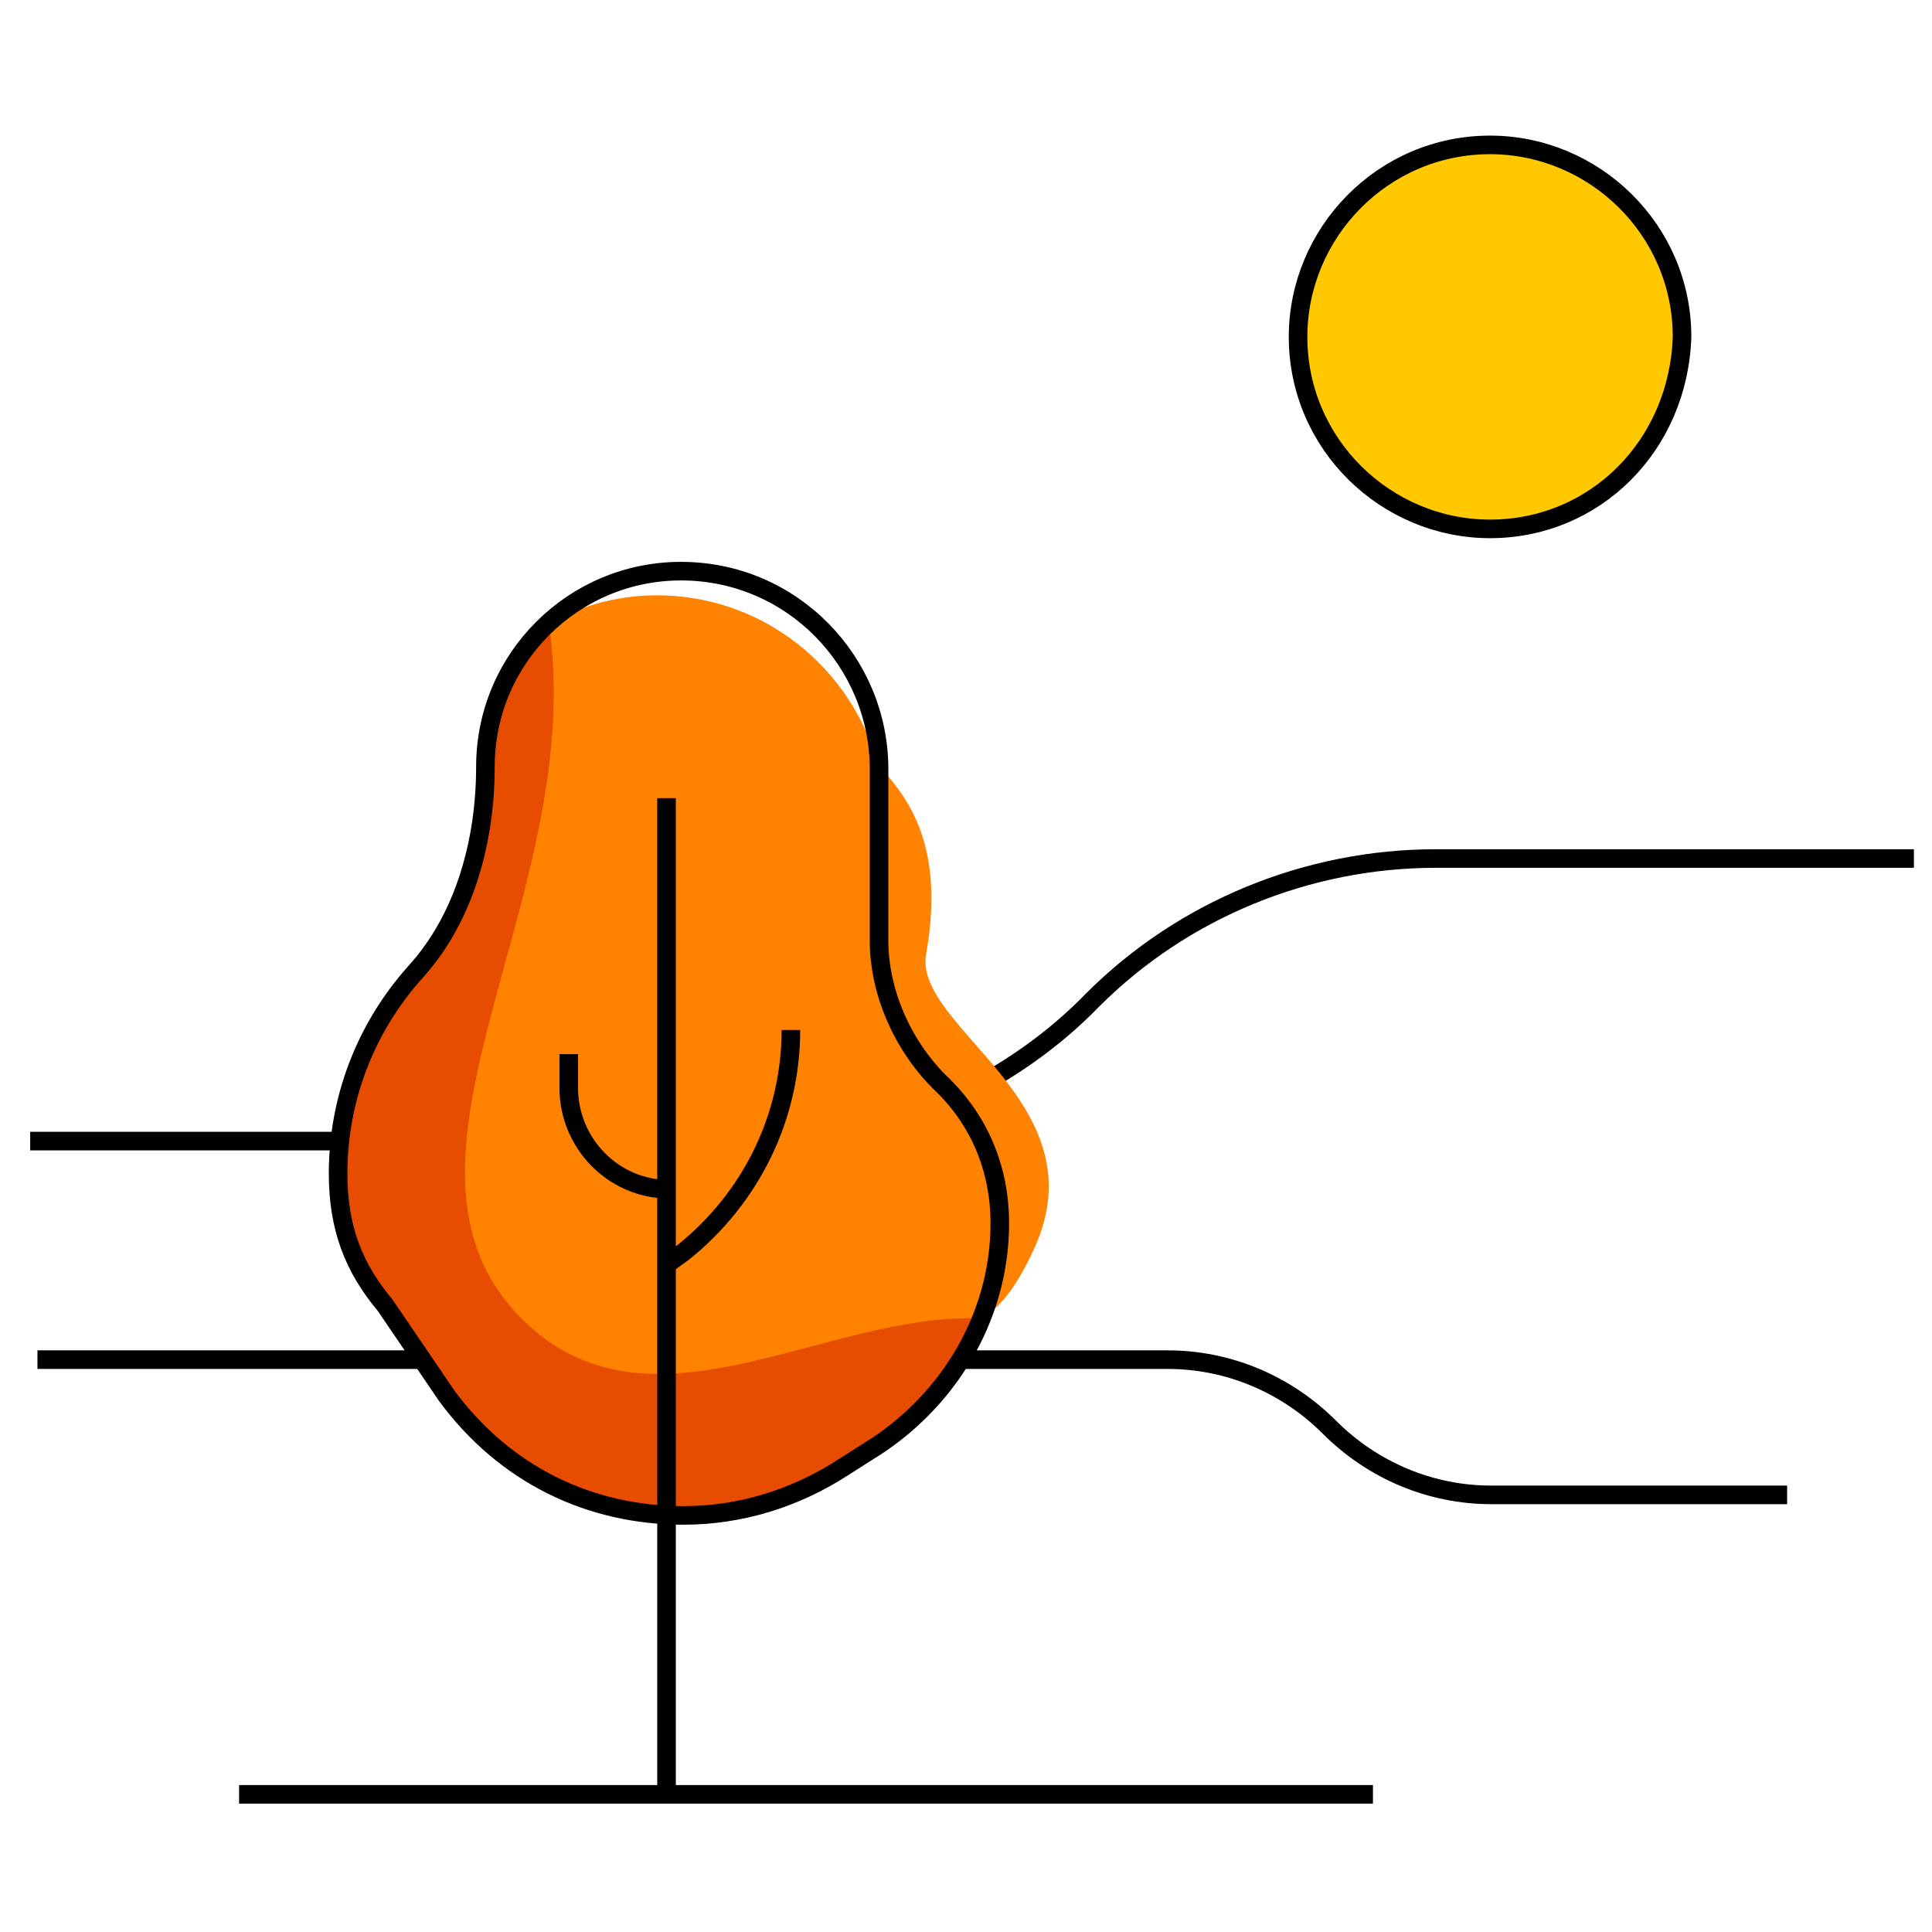
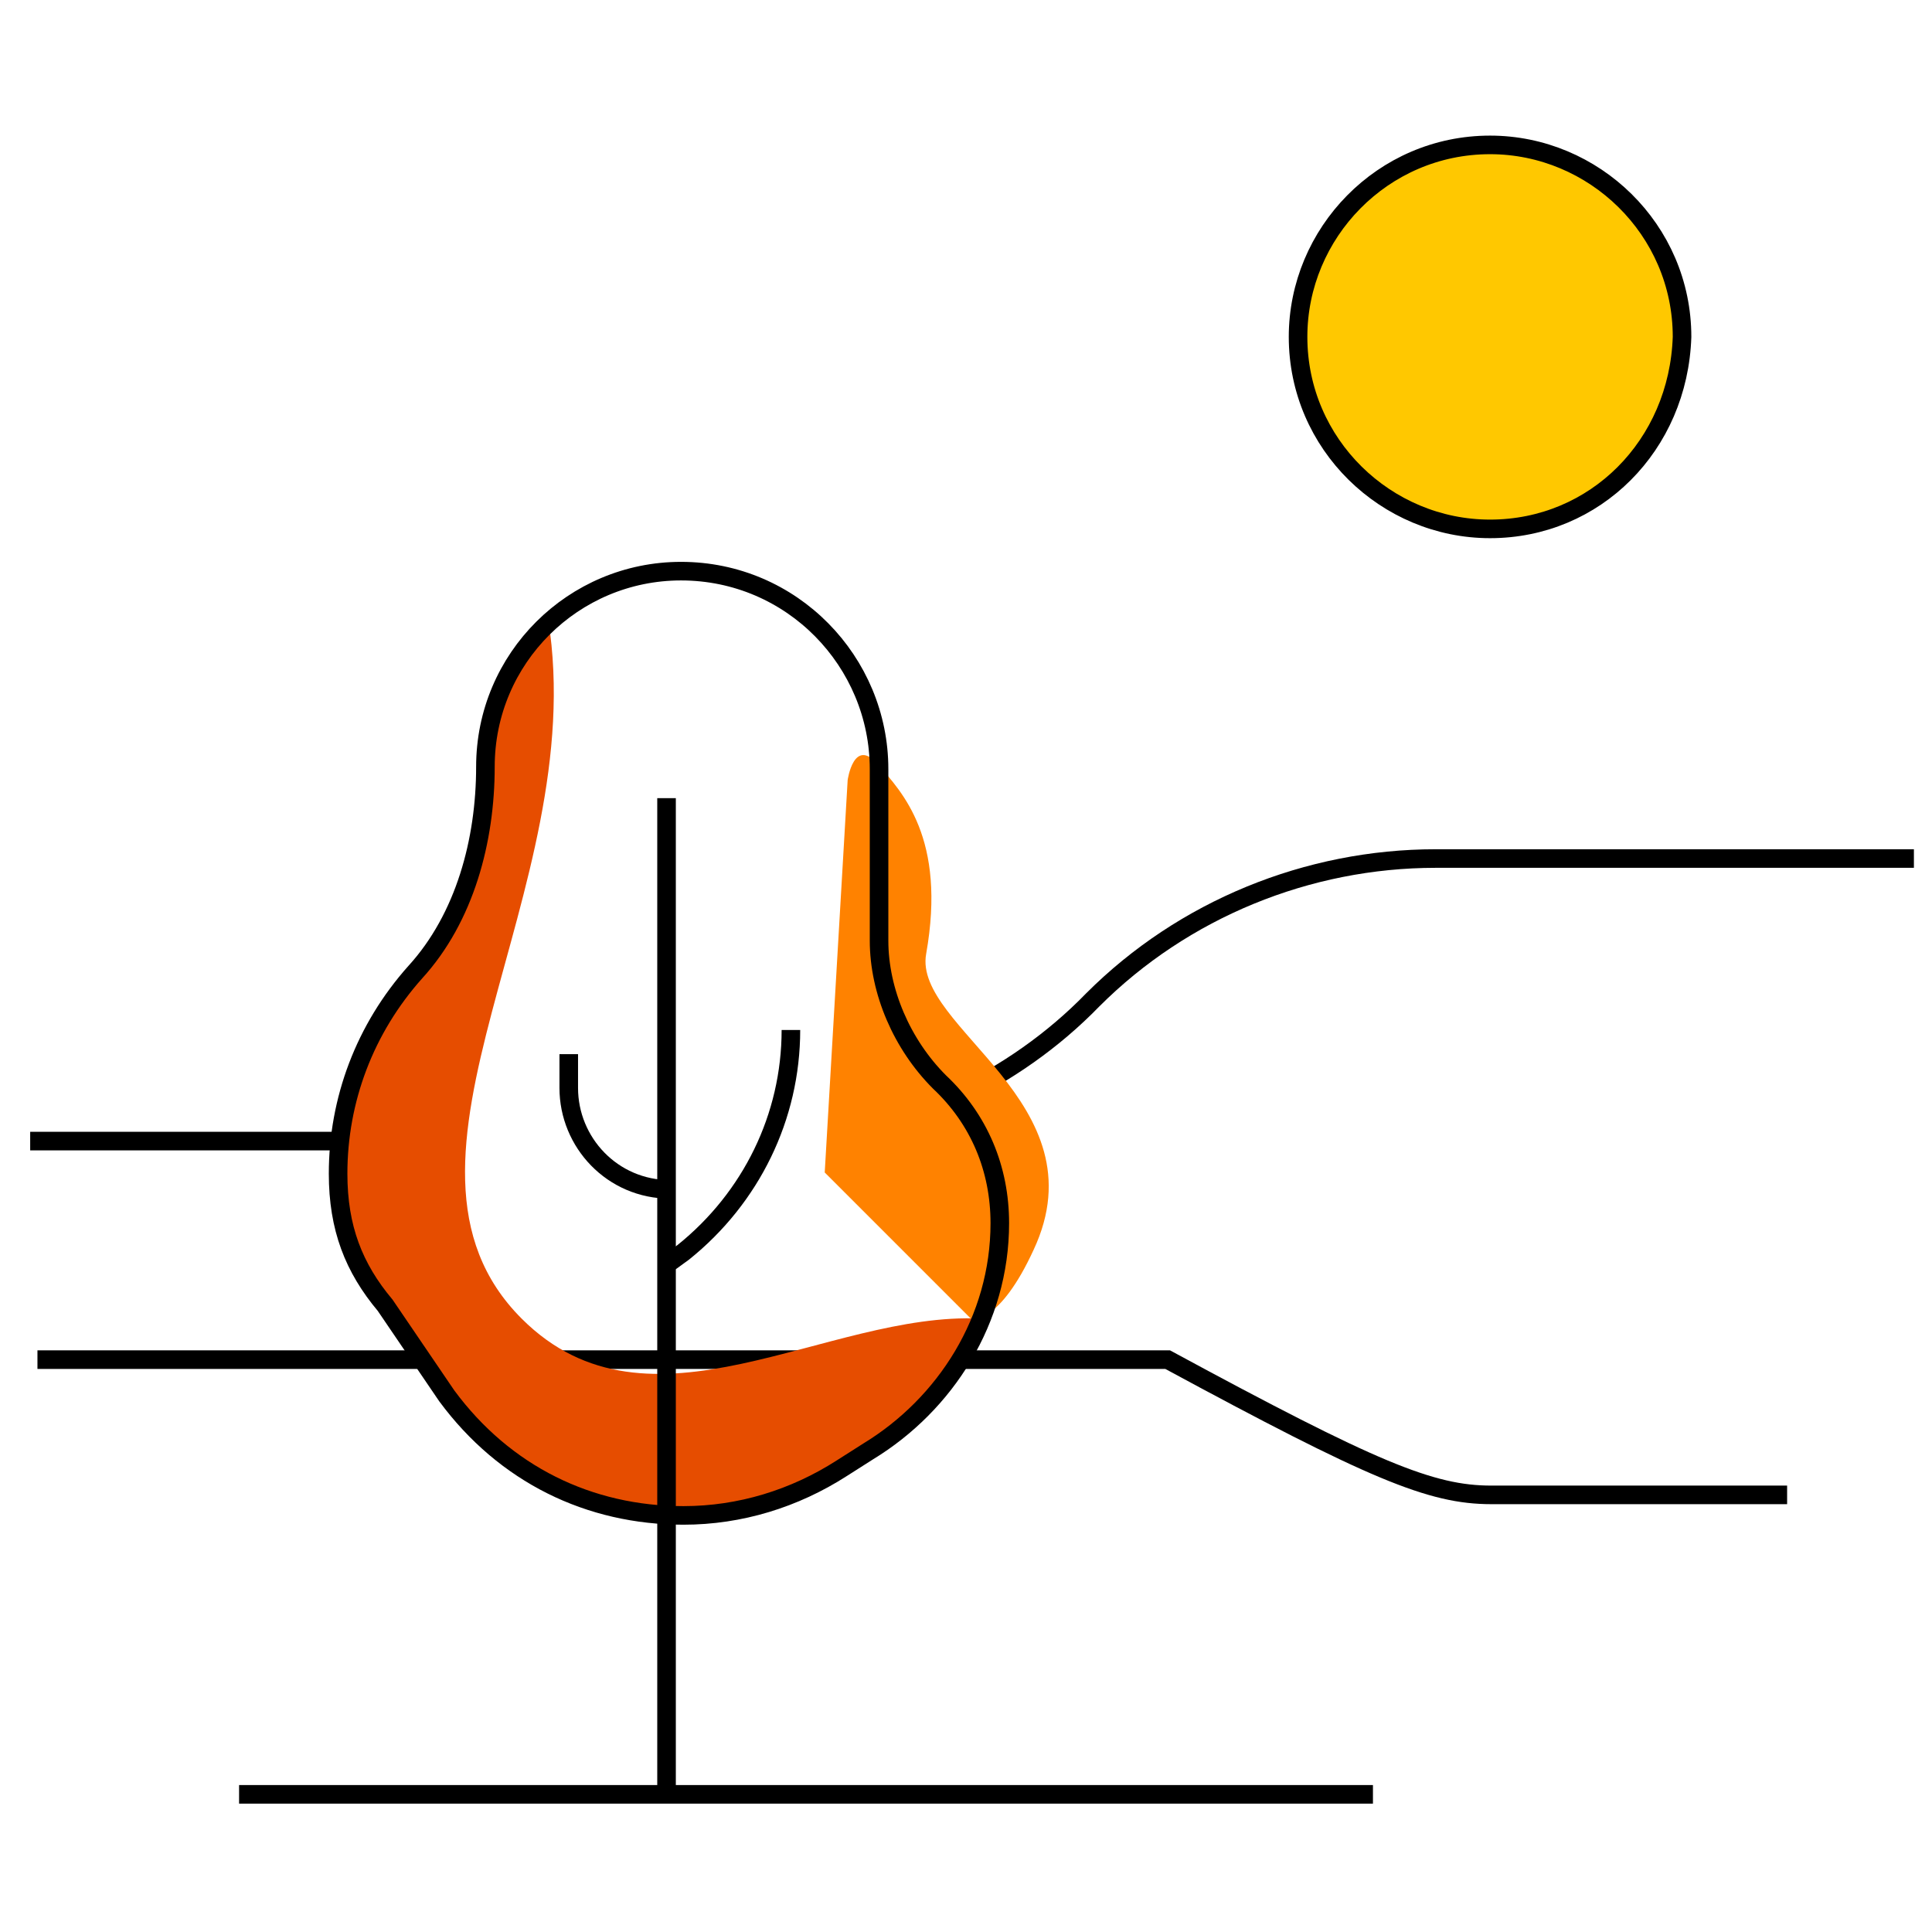
<svg xmlns="http://www.w3.org/2000/svg" width="104" height="104" viewBox="0 0 104 104" fill="none">
-   <path d="M2.016 73.19H62.856C66.106 73.19 69.226 74.49 71.566 76.83C73.906 79.17 77.026 80.47 80.276 80.47H96.201" stroke="black" stroke-miterlimit="10" />
+   <path d="M2.016 73.19H62.856C73.906 79.17 77.026 80.47 80.276 80.47H96.201" stroke="black" stroke-miterlimit="10" />
  <path d="M51.416 59.085C54.146 57.785 56.681 56.03 58.826 53.82C63.701 48.945 70.396 46.215 77.286 46.215H103.026" stroke="black" stroke-miterlimit="10" />
  <path d="M45.63 41.99C45.63 41.99 45.956 39.65 47.255 41.145C48.556 42.64 50.961 45.11 49.855 51.35C49.141 55.315 59.346 59.345 55.641 67.275C53.821 71.24 52.325 71.045 52.325 71.045L44.395 63.115L45.63 41.99Z" fill="#FF8200" />
-   <path d="M53.755 66.755C53.755 66.755 54.21 61.165 50.505 58.175C47.645 55.77 47.255 51.545 47.255 50.57V41.34C47.255 41.275 47.255 41.21 47.255 41.145C45.825 35.945 41.08 32.045 35.36 32.045C33.085 32.045 31.005 32.695 29.185 33.735C27.3 35.62 26.13 38.285 26.13 41.145C26.13 45.11 25.025 49.27 22.36 52.195C21.84 52.78 21.385 53.365 20.995 54.015C20.735 54.47 20.475 54.86 20.215 55.315C18.915 57.72 18.2 60.385 18.2 63.115C18.2 66.04 19.045 68.185 20.735 70.2L24.05 75.075C27.3 79.43 31.85 81.575 36.92 81.575C39.975 81.575 42.9 80.665 45.435 79.04L46.865 78.13C50.635 75.725 53.43 71.565 53.755 66.755Z" fill="#FF8200" />
  <path d="M1.625 61.425H17.94" stroke="black" stroke-miterlimit="10" />
  <path d="M12.87 96.59H73.906" stroke="black" stroke-miterlimit="10" />
  <path d="M80.21 28.47C74.62 28.47 69.875 23.92 69.875 18.135C69.875 12.545 74.425 7.8 80.21 7.8C85.8 7.8 90.545 12.35 90.545 18.135C90.35 23.985 85.865 28.47 80.21 28.47Z" fill="#FFC800" stroke="black" stroke-miterlimit="10" />
  <path d="M26.259 41.145C26.259 38.09 27.559 35.36 29.509 33.345C31.849 48.035 19.564 62.465 28.079 70.98C34.969 77.87 44.459 70.59 52.779 70.98C51.674 74.035 49.659 76.635 46.929 78.26L45.499 79.17C42.964 80.795 39.909 81.705 36.984 81.705C31.914 81.705 27.039 79.17 23.919 75.01L20.669 70.655C19.044 68.51 18.134 65.975 18.134 63.05C18.134 59.085 19.564 55.055 22.294 52.195C24.829 48.945 26.259 45.175 26.259 41.145Z" fill="#E64D00" />
  <path d="M35.88 42.965V96.59" stroke="black" stroke-miterlimit="10" />
  <path d="M42.575 55.445C42.575 60.125 40.43 64.48 36.79 67.405L36.075 67.925" stroke="black" stroke-miterlimit="10" />
  <path d="M30.616 56.745V58.565C30.616 61.49 32.956 64.025 36.076 64.025" stroke="black" stroke-miterlimit="10" />
  <path d="M36.79 81.575C39.845 81.575 42.77 80.665 45.305 79.04L46.735 78.13C50.895 75.595 53.82 71.045 53.82 65.845C53.82 62.92 52.715 60.255 50.57 58.24C48.555 56.225 47.32 53.365 47.32 50.635V41.405C47.32 35.62 42.64 30.745 36.66 30.745C30.875 30.745 26.13 35.425 26.13 41.275C26.13 45.24 25.025 49.4 22.36 52.325C19.63 55.38 18.2 59.215 18.2 63.18C18.2 66.105 19.045 68.25 20.735 70.265L24.05 75.14C27.17 79.365 31.72 81.575 36.79 81.575Z" stroke="black" stroke-miterlimit="10" />
</svg>